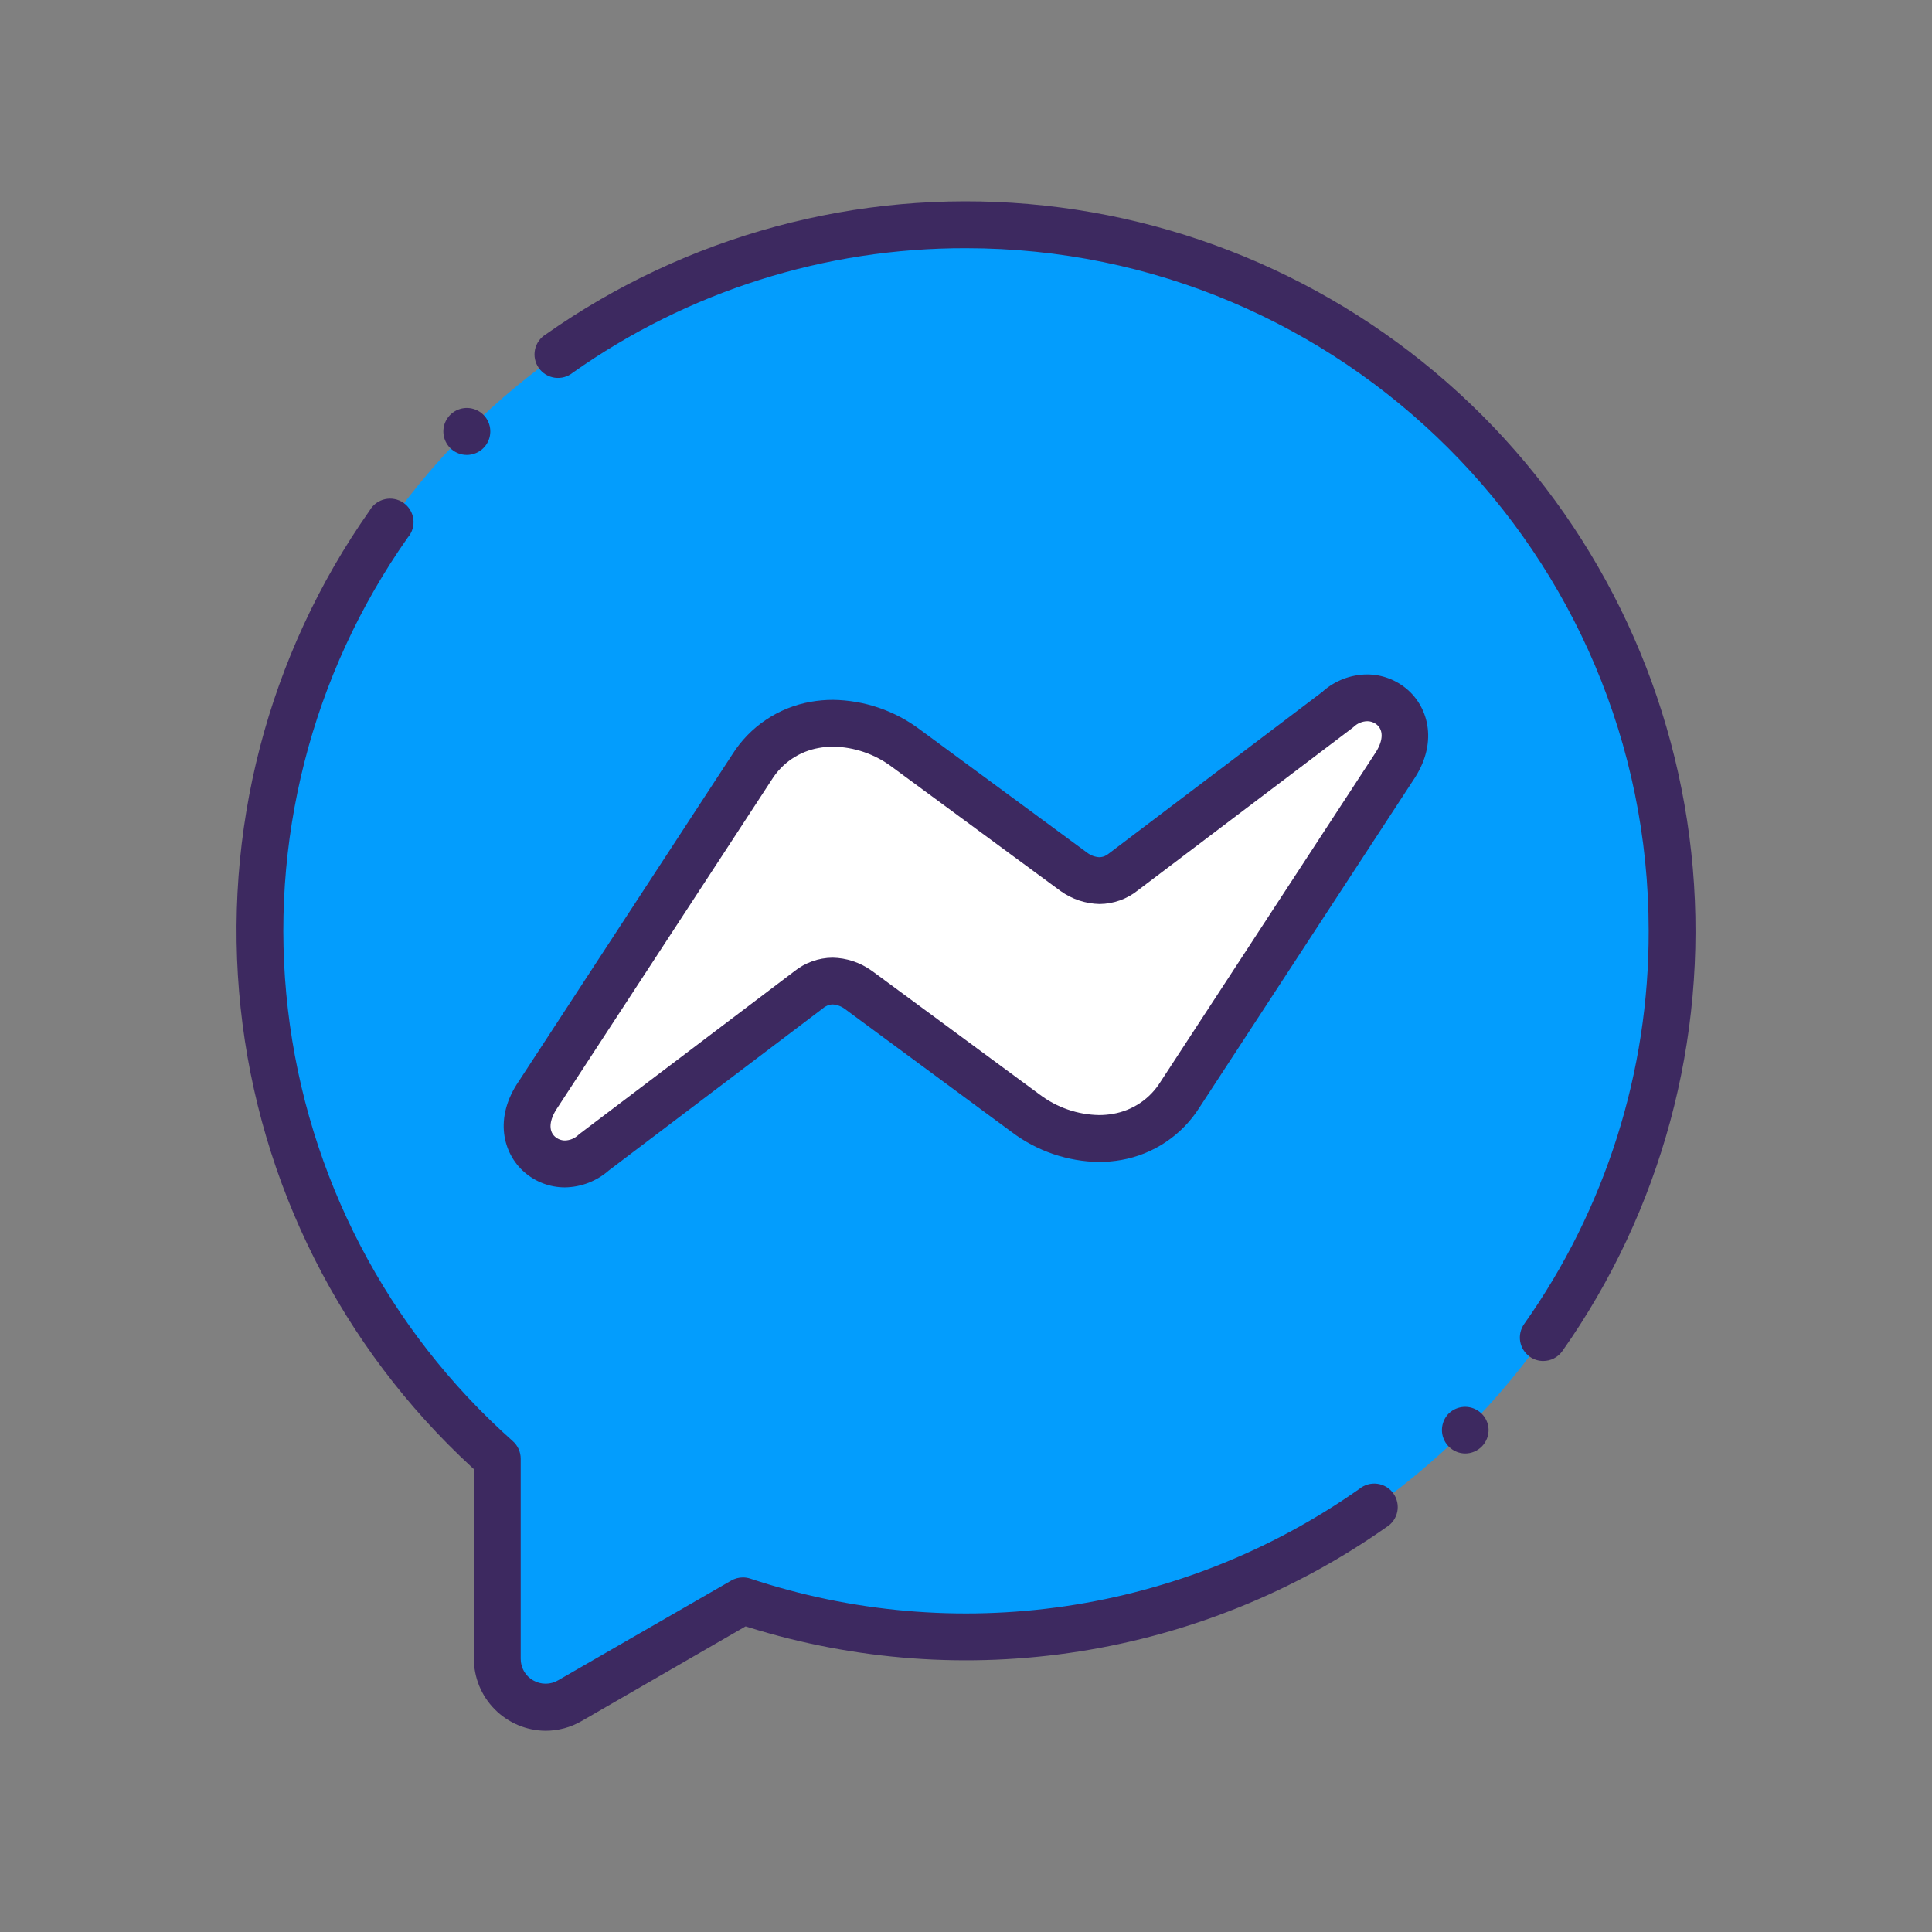
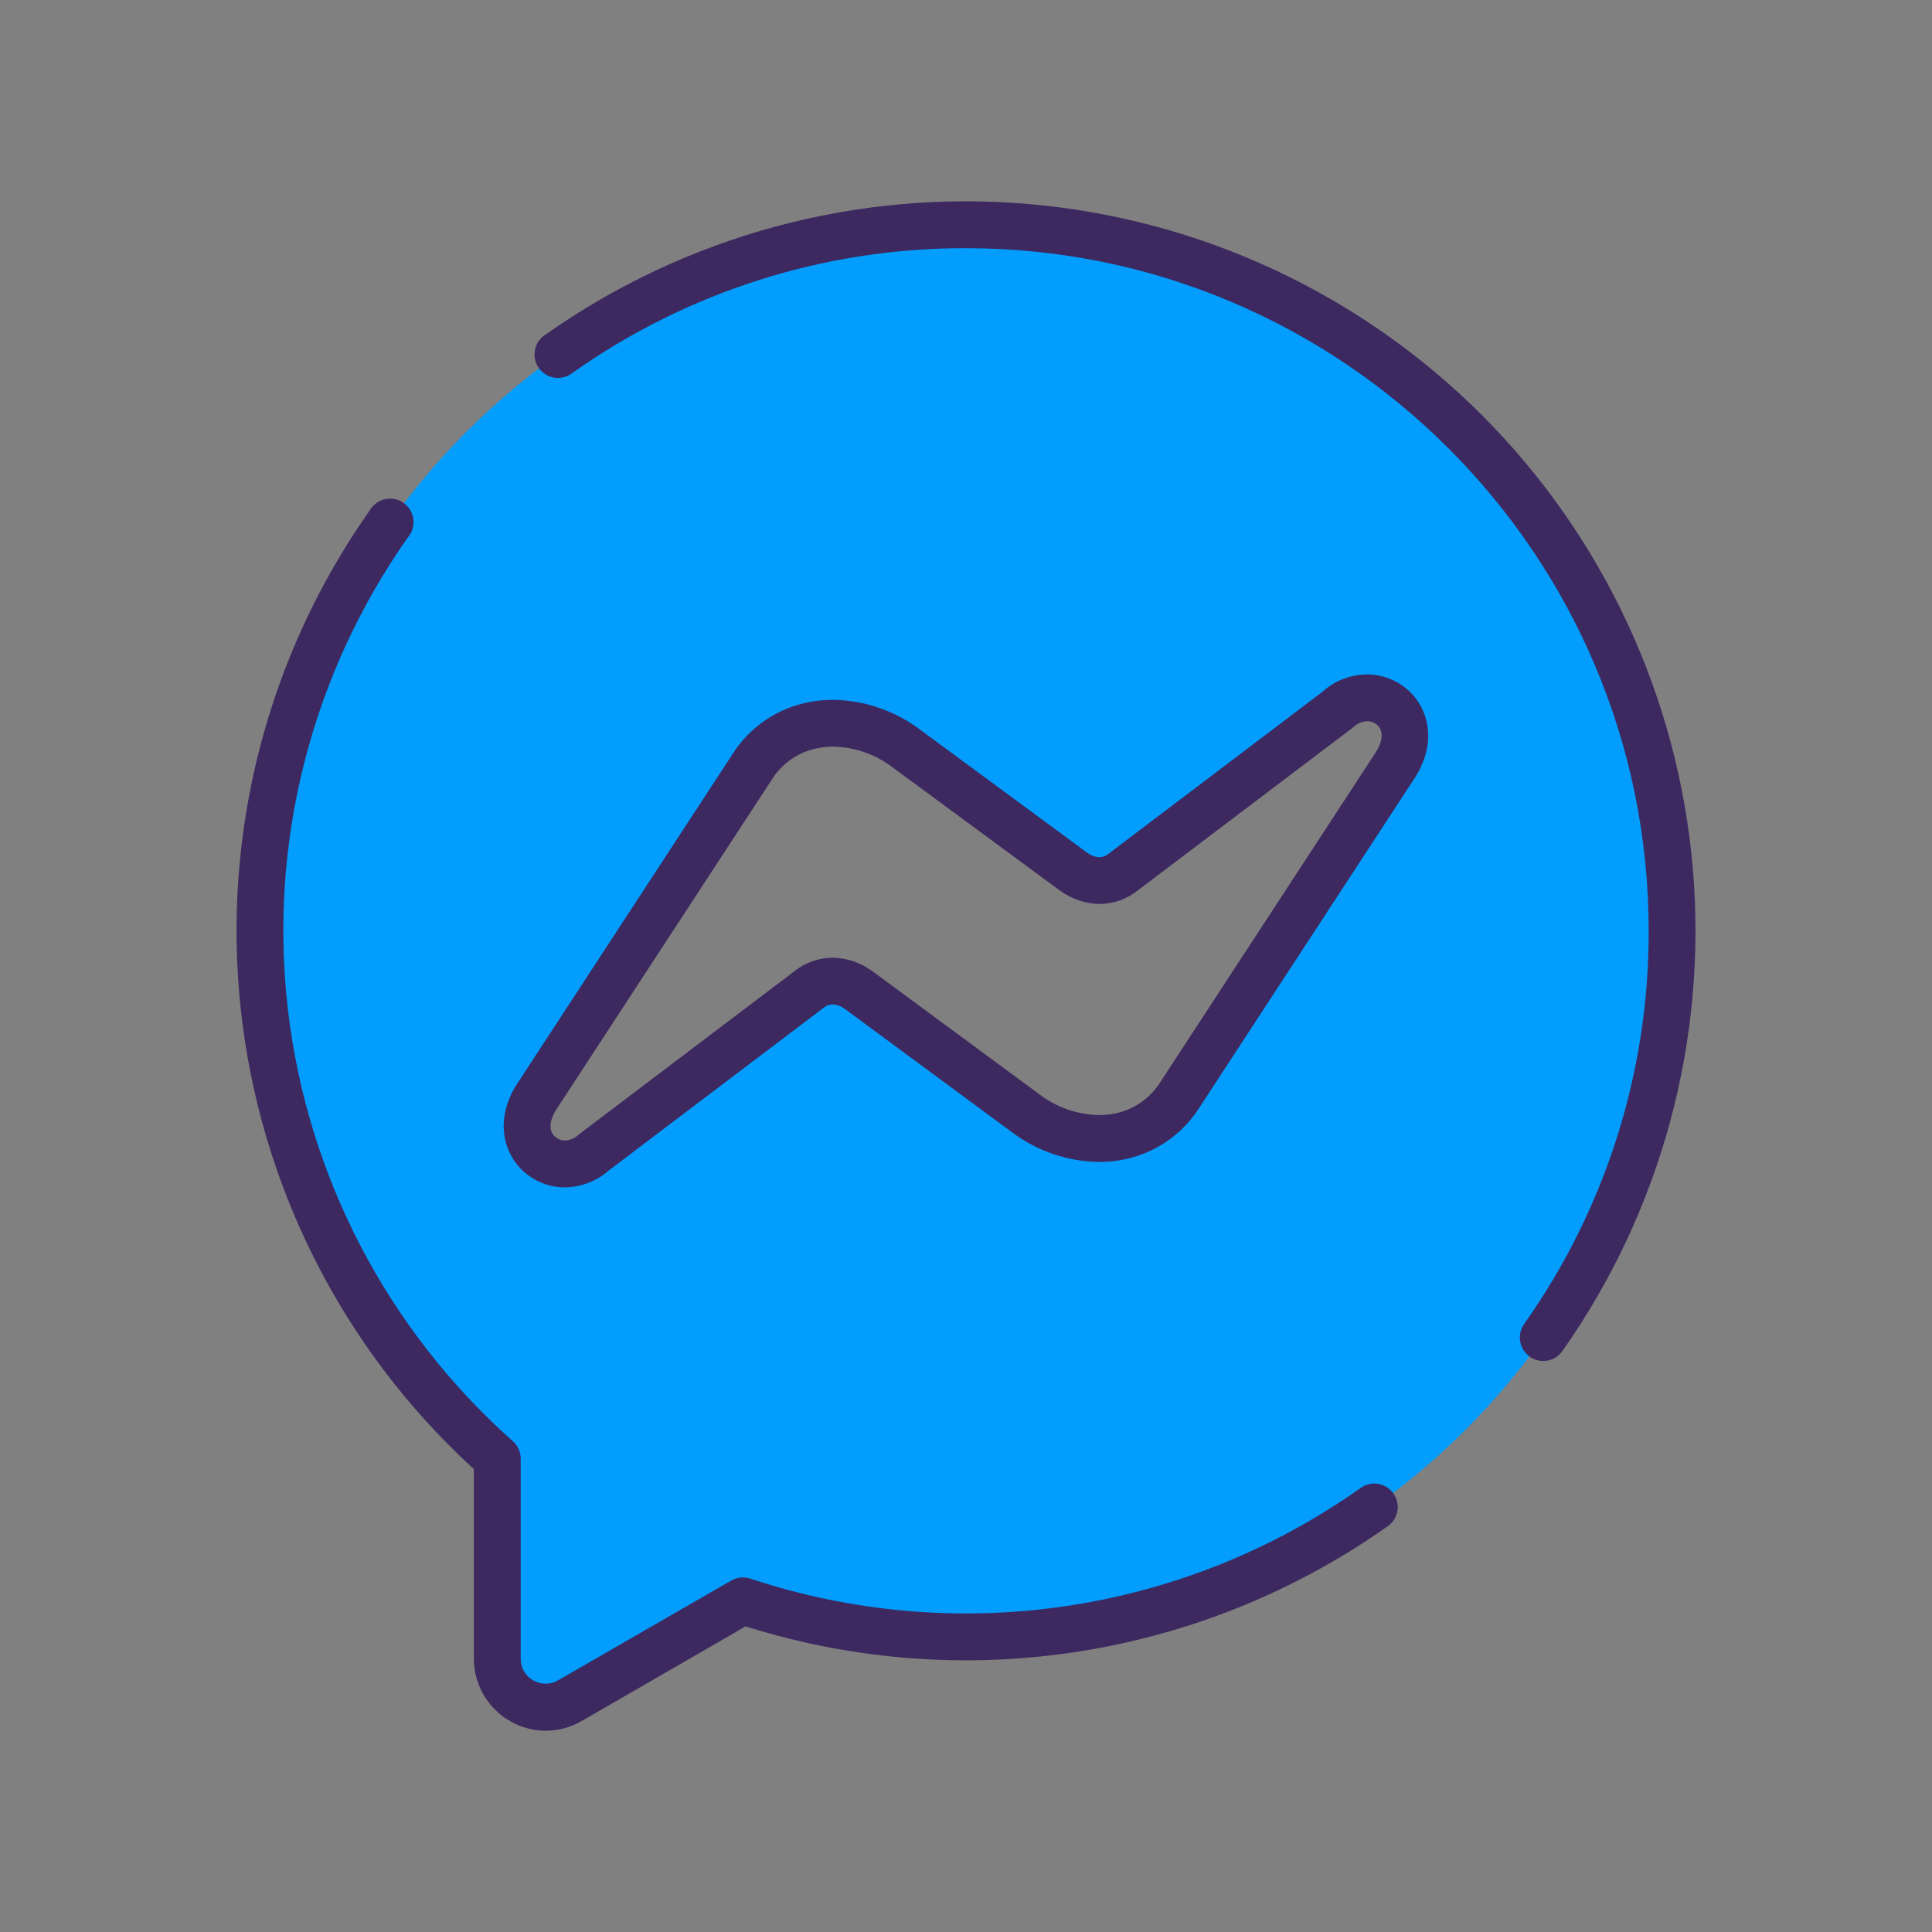
<svg xmlns="http://www.w3.org/2000/svg" width="72" height="72" viewBox="0 0 72 72" fill="none">
  <rect x="0" y="0" width="72" height="72" fill="#808080" stroke="none" />
  <path fill-rule="evenodd" clip-rule="evenodd" d="M28.025 28.585C29.358 26.546 31.934 26.536 33.763 27.884L40.013 32.489C40.659 32.93 41.315 32.919 41.864 32.489L49.858 26.438C51.198 25.245 53.248 26.699 51.935 28.605L43.975 40.791C42.643 42.83 40.065 42.839 38.238 41.491L31.988 36.886C31.341 36.446 30.685 36.458 30.135 36.886L22.143 42.938C20.803 44.13 18.753 42.676 20.064 40.77L28.025 28.585ZM27.681 59.659C30.364 60.55 33.173 61.004 36 61C50.534 61 62.315 49.219 62.315 34.685C62.315 20.151 50.534 8.375 36 8.375C21.466 8.375 9.685 20.155 9.685 34.688C9.681 38.407 10.468 42.085 11.993 45.478C13.518 48.87 15.747 51.9 18.531 54.366V61.797C18.528 62.115 18.609 62.428 18.765 62.705C18.922 62.981 19.149 63.212 19.423 63.373C19.697 63.533 20.009 63.619 20.326 63.621C20.644 63.623 20.957 63.54 21.233 63.383L27.681 59.659Z" fill="#039DFD" />
-   <path fill-rule="evenodd" clip-rule="evenodd" d="M33.763 27.884C31.934 26.538 29.358 26.546 28.025 28.585L20.064 40.77C18.753 42.676 20.803 44.131 22.143 42.938L30.135 36.886C30.685 36.458 31.341 36.446 31.988 36.886L38.238 41.491C40.066 42.839 42.643 42.83 43.975 40.791L51.935 28.605C53.248 26.699 51.198 25.245 49.858 26.438L41.865 32.49C41.315 32.919 40.659 32.93 40.013 32.49L33.763 27.884Z" fill="white" />
  <path d="M20.335 64.5C19.621 64.496 18.938 64.208 18.436 63.7C17.934 63.193 17.655 62.506 17.659 61.792V54.75L17.578 54.675C12.727 50.205 9.667 44.125 8.968 37.566C8.268 31.008 9.977 24.419 13.775 19.026C13.835 18.92 13.917 18.828 14.015 18.755C14.113 18.682 14.225 18.631 14.344 18.604C14.463 18.577 14.586 18.575 14.706 18.599C14.825 18.622 14.939 18.671 15.039 18.741C15.139 18.811 15.223 18.901 15.286 19.006C15.349 19.11 15.389 19.227 15.405 19.348C15.42 19.469 15.41 19.592 15.375 19.708C15.34 19.825 15.281 19.934 15.201 20.026C11.6 25.14 10.007 31.4 10.729 37.613C11.45 43.826 14.434 49.555 19.111 53.708C19.203 53.789 19.277 53.89 19.328 54.002C19.378 54.115 19.405 54.237 19.405 54.36V61.812C19.403 61.976 19.445 62.138 19.526 62.28C19.607 62.422 19.725 62.54 19.867 62.621C20.01 62.704 20.172 62.747 20.337 62.746C20.499 62.746 20.658 62.703 20.797 62.621L27.25 58.903C27.383 58.826 27.533 58.786 27.686 58.786C27.78 58.786 27.873 58.801 27.962 58.83C31.744 60.086 35.767 60.437 39.709 59.857C43.651 59.276 47.401 57.779 50.66 55.486C50.753 55.41 50.861 55.354 50.976 55.321C51.092 55.288 51.213 55.28 51.332 55.296C51.451 55.312 51.566 55.353 51.669 55.415C51.771 55.478 51.86 55.56 51.929 55.659C51.999 55.757 52.047 55.868 52.071 55.986C52.096 56.104 52.096 56.225 52.071 56.343C52.046 56.461 51.997 56.572 51.928 56.67C51.858 56.768 51.769 56.85 51.666 56.913C48.254 59.314 44.335 60.899 40.212 61.546C36.09 62.193 31.874 61.883 27.89 60.642L27.786 60.61L21.674 64.139C21.267 64.375 20.805 64.499 20.335 64.5Z" fill="#3D2960" />
  <path d="M57.51 50.72C57.331 50.72 57.156 50.664 57.01 50.56C56.821 50.426 56.693 50.223 56.653 49.995C56.614 49.766 56.667 49.532 56.8 49.343C59.832 45.058 61.454 39.936 61.441 34.688C61.441 20.659 50.029 9.25 36 9.25C30.752 9.237 25.63 10.859 21.345 13.89C21.252 13.965 21.144 14.021 21.029 14.053C20.914 14.085 20.793 14.093 20.674 14.077C20.556 14.06 20.442 14.02 20.339 13.958C20.237 13.895 20.149 13.813 20.079 13.715C20.01 13.617 19.962 13.506 19.938 13.389C19.913 13.272 19.913 13.151 19.937 13.033C19.961 12.916 20.009 12.805 20.078 12.707C20.147 12.609 20.235 12.526 20.337 12.464C25.574 8.775 31.945 7.053 38.327 7.603C44.709 8.152 50.692 10.937 55.222 15.466C59.751 19.995 62.536 25.978 63.086 32.36C63.635 38.742 61.914 45.113 58.225 50.35C58.144 50.464 58.037 50.558 57.913 50.622C57.788 50.687 57.65 50.72 57.51 50.72Z" fill="#3D2960" />
  <path d="M21.051 44.25C20.49 44.25 19.949 44.044 19.529 43.672C18.753 42.986 18.391 41.672 19.337 40.29L27.295 28.11C27.617 27.599 28.043 27.161 28.545 26.825C29.046 26.488 29.613 26.26 30.207 26.155C30.483 26.106 30.762 26.081 31.043 26.081C32.211 26.097 33.345 26.483 34.28 27.185L40.513 31.776C40.644 31.877 40.803 31.936 40.969 31.946C41.101 31.943 41.228 31.893 41.328 31.805L49.306 25.765V25.759C49.76 25.362 50.341 25.14 50.944 25.134C51.505 25.134 52.046 25.34 52.466 25.711C53.242 26.396 53.604 27.711 52.657 29.093L44.7 41.273C44.378 41.783 43.952 42.222 43.45 42.558C42.949 42.895 42.383 43.124 41.788 43.229C41.512 43.278 41.233 43.303 40.954 43.303C39.785 43.286 38.651 42.899 37.716 42.197L31.488 37.602C31.356 37.502 31.197 37.443 31.031 37.432C30.899 37.436 30.772 37.486 30.672 37.574L22.694 43.615C22.24 44.017 21.657 44.242 21.051 44.25ZM31.034 27.828C30.861 27.827 30.688 27.842 30.517 27.874C30.156 27.936 29.813 28.075 29.509 28.28C29.206 28.486 28.949 28.753 28.756 29.065L20.78 41.274C20.468 41.729 20.43 42.138 20.684 42.362C20.788 42.453 20.921 42.503 21.059 42.502C21.246 42.497 21.424 42.421 21.559 42.29C21.578 42.274 21.595 42.259 21.614 42.245L29.6 36.199C30.005 35.874 30.507 35.695 31.026 35.69C31.547 35.7 32.052 35.867 32.476 36.169L32.499 36.184L38.749 40.792C39.387 41.274 40.161 41.541 40.96 41.555C41.133 41.555 41.306 41.54 41.476 41.51C41.84 41.448 42.186 41.309 42.492 41.103C42.798 40.897 43.056 40.628 43.25 40.314L51.226 28.105C51.539 27.65 51.576 27.241 51.322 27.016C51.219 26.926 51.085 26.876 50.947 26.878C50.76 26.883 50.582 26.959 50.447 27.09L50.392 27.135L42.406 33.18C42.002 33.505 41.499 33.685 40.98 33.69C40.459 33.68 39.954 33.512 39.53 33.21C39.522 33.205 39.514 33.2 39.508 33.194L33.25 28.587C32.611 28.104 31.835 27.837 31.034 27.824V27.828Z" fill="#3D2960" />
-   <path d="M17.392 16.954C17.19 16.953 16.994 16.881 16.838 16.752C16.682 16.622 16.576 16.442 16.538 16.244C16.5 16.044 16.532 15.838 16.629 15.661C16.726 15.483 16.881 15.344 17.069 15.268C17.257 15.192 17.465 15.183 17.659 15.244C17.852 15.304 18.018 15.43 18.13 15.599C18.241 15.769 18.289 15.972 18.267 16.173C18.246 16.374 18.155 16.562 18.01 16.704C17.929 16.784 17.832 16.848 17.726 16.89C17.62 16.933 17.507 16.955 17.392 16.954Z" fill="#3D2960" />
-   <path d="M54.606 54.167C54.438 54.166 54.273 54.117 54.132 54.024C53.991 53.932 53.88 53.801 53.812 53.647C53.744 53.493 53.721 53.322 53.748 53.156C53.774 52.99 53.848 52.834 53.96 52.709L53.974 52.694C54.092 52.572 54.243 52.488 54.409 52.451C54.574 52.414 54.747 52.425 54.906 52.485C55.065 52.544 55.203 52.648 55.304 52.784C55.405 52.92 55.464 53.083 55.474 53.252C55.479 53.371 55.461 53.489 55.419 53.6C55.377 53.711 55.314 53.812 55.232 53.897C55.15 53.983 55.052 54.051 54.943 54.097C54.834 54.144 54.717 54.168 54.599 54.167H54.606Z" fill="#3D2960" />
</svg>